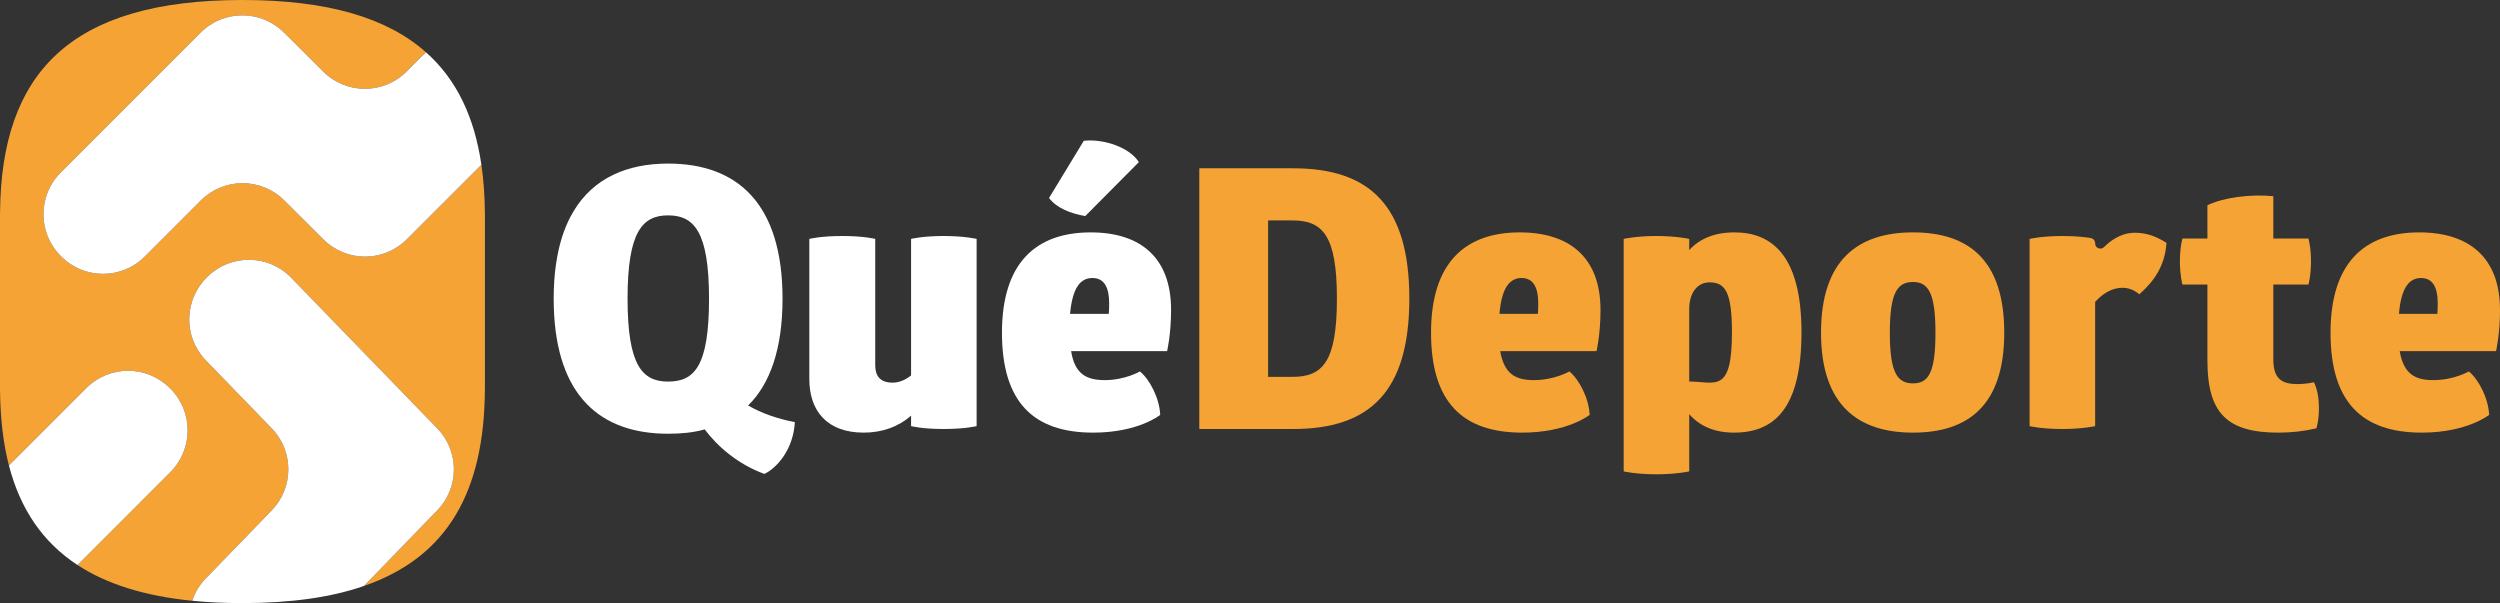
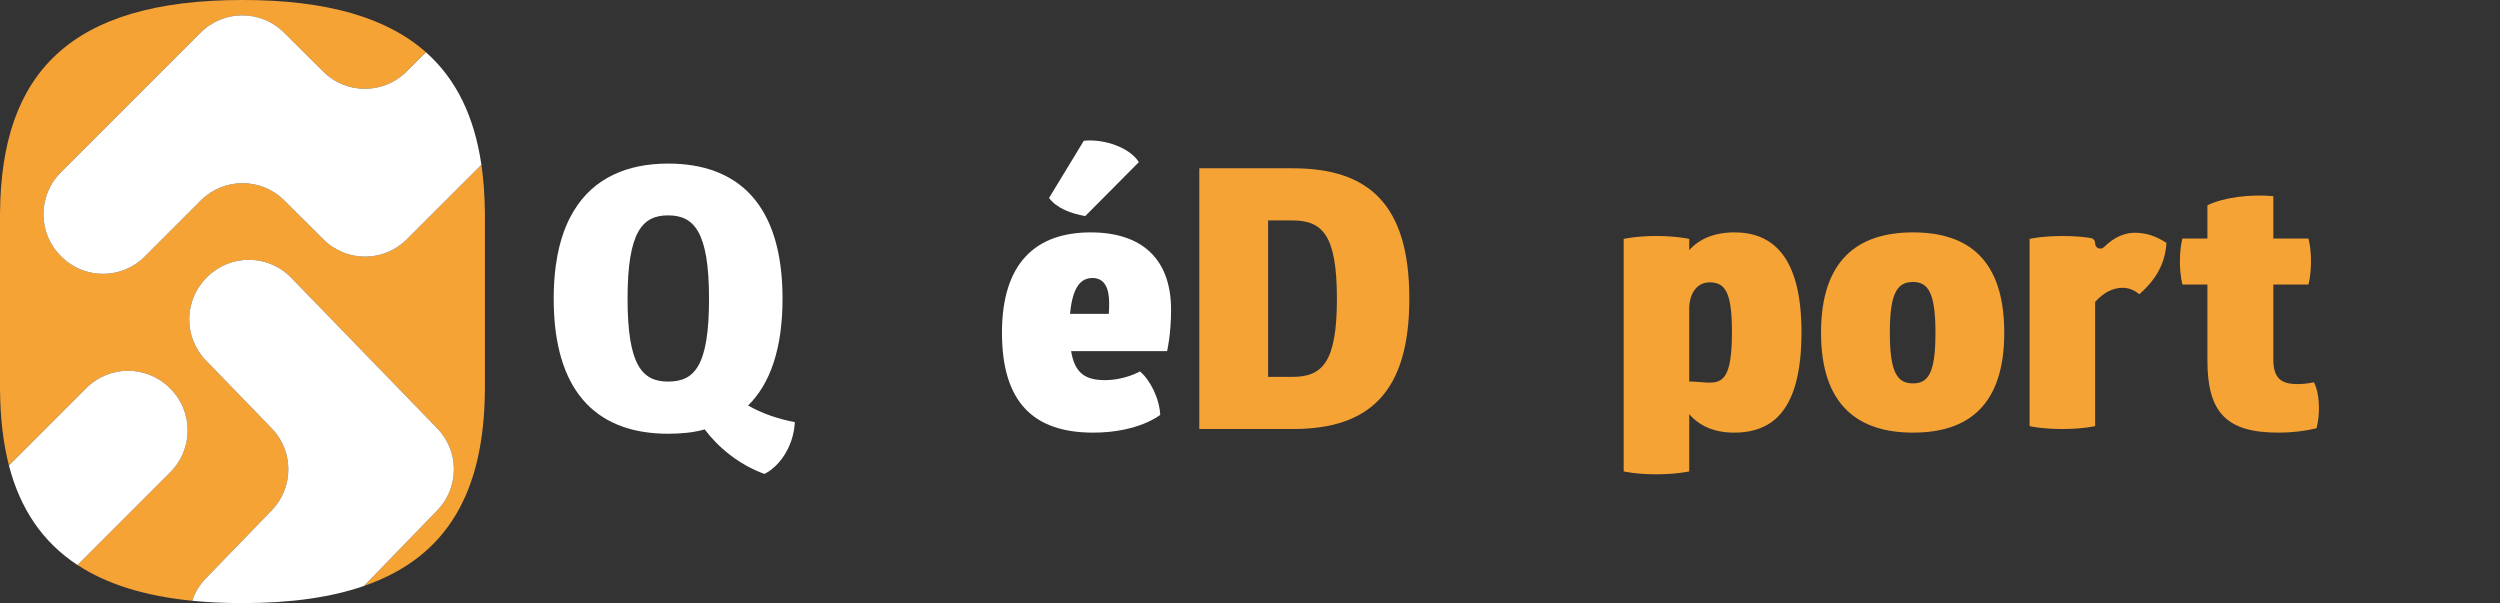
<svg xmlns="http://www.w3.org/2000/svg" id="Capa_2" viewBox="0 0 5631.3 1358.5">
  <rect x="0" y="0" width="5631.3" height="1358.5" fill="#333333" stroke="none" />
  <defs>
    <style>
      .cls-1 {
        fill: #fff;
      }

      .cls-2 {
        fill: #f6a336;
      }
    </style>
  </defs>
  <g id="Capa_1-2" data-name="Capa_1">
    <g>
      <g>
-         <path class="cls-1" d="M1823.02,538.13s25.29-6.53,74.22-6.53,74.23,6.53,74.23,6.53v284.66c0,24.47,11.42,39.15,39.15,39.15,13.86,0,28.55-5.71,41.6-16.31v-307.5s26.1-6.53,73.41-6.53,74.22,6.53,74.22,6.53v421.7s-25.29,6.52-74.22,6.52-73.41-6.52-73.41-6.52v-23.65c-28.55,25.28-65.25,38.33-106.85,38.33-82.38,0-122.35-48.94-122.35-120.71v-315.66Z" />
        <path class="cls-1" d="M2412.74,790.98c8.16,51.38,34.26,65.25,75.86,65.25,45.67,0,79.12-19.57,79.12-19.57,22.03,17.94,44.05,60.35,45.68,97.87,0,0-48.94,39.97-150.9,39.97-135.4,0-205.55-69.33-205.55-225.12s75.04-225.93,199.84-225.93c112.56,0,181.07,57.09,181.07,174.54,0,55.47-8.97,92.99-8.97,92.99h-216.15ZM2444.54,486.74c-32.62-5.71-64.44-17.94-81.56-40.79l78.3-128.87c47.31-4.89,104.4,16.31,123.98,48.12l-120.71,121.53ZM2460.86,626.22c-26.1,0-44.86,19.58-50.57,80.75h87.27c.82-8.15.82-16.31.82-24.47,0-32.62-9.79-56.28-37.53-56.28Z" />
        <path class="cls-2" d="M2912.71,379.08c171.29,0,261.82,82.38,261.82,293.64s-90.53,293.63-261.82,293.63h-211.25V379.08h211.25ZM2911.08,848.89c67.7,0,100.33-32.63,100.33-176.18s-32.63-176.19-100.33-176.19h-54.65v352.36h54.65Z" />
-         <path class="cls-2" d="M3379.26,790.98c8.97,51.38,34.26,65.25,75.85,65.25,46.49,0,79.94-19.57,79.94-19.57,22.02,17.94,44.04,60.35,45.67,97.88,0,0-49.75,39.96-151.71,39.96-135.4,0-205.55-69.33-205.55-225.12s75.04-225.93,199.84-225.93c112.56,0,181.89,57.09,181.89,174.54,0,55.47-8.97,92.99-8.97,92.99h-216.96ZM3427.38,626.22c-25.28,0-44.86,19.58-49.75,80.75h86.46c.82-8.15.82-16.31.82-24.47,0-32.62-9.79-56.28-37.53-56.28Z" />
        <path class="cls-2" d="M3906.97,523.45c84.83,0,150.9,53.01,150.9,225.12s-61.99,225.93-151.71,225.93c-45.67,0-78.3-15.5-101.14-41.6v128.95s-28.55,6.52-74.22,6.52-73.41-6.52-73.41-6.52v-523.73s28.55-6.53,73.41-6.53,74.22,6.53,74.22,6.53v25.29c22.84-25.29,56.28-39.96,101.96-39.96ZM3850.69,636.01c-25.29,0-44.05,20.39-45.68,56.28v167.03c58.8.43,96.25,28.7,96.25-110.74,0-91.36-15.5-112.57-50.57-112.57Z" />
        <path class="cls-2" d="M4309.08,523.45c124.79,0,205.54,61.98,205.54,225.93s-81.56,225.12-205.54,225.12-207.18-61.98-207.18-225.12,82.38-225.93,207.18-225.93ZM4309.08,635.19c-35.08,0-52.2,23.65-52.2,114.19s17.12,114.19,52.2,114.19,50.57-24.47,50.57-114.19-16.31-114.19-50.57-114.19Z" />
        <path class="cls-2" d="M4808.25,524.26c24.47,0,46.49,6.53,71.78,22.85-3.26,49.75-26.1,84.82-61.18,115.82-10.6-8.97-22.83-14.68-38.33-14.68-20.39,0-42.41,10.6-61.18,31.82v279.77s-28.55,6.52-73.41,6.52c-47.31,0-74.22-6.52-74.22-6.52v-421.7s26.91-6.53,74.22-6.53c30.69,0,52.08,2.65,63.56,4.58,5.68.95,9.84,5.81,9.84,11.57v.59c0,10.56,12.67,15.5,20.17,8.06,21.95-21.78,45.81-32.14,68.73-32.14Z" />
        <path class="cls-2" d="M5120.71,809.74c0,44.05,19.57,55.46,54.65,55.46,19.57,0,36.7-4.08,36.7-4.08,0,0,11.42,18.77,11.42,57.92,0,28.55-5.71,45.68-5.71,45.68-26.91,6.52-55.46,9.78-85.65,9.78-115.82,0-159.87-44.05-159.87-162.31v-171.29h-56.28s-5.71-20.38-5.71-51.38c0-33.44,5.71-52.2,5.71-52.2h56.28v-75.04c37.52-17.95,97.87-25.29,148.45-20.39v95.43s79.12,0,79.12,0c0,0,5.71,18.76,5.71,51.38s-5.71,52.2-5.71,52.2h-79.12v168.84Z" />
-         <path class="cls-2" d="M5405.37,790.98c8.97,51.38,34.26,65.25,75.85,65.25,46.49,0,79.93-19.57,79.93-19.57,22.03,17.94,44.05,60.35,45.68,97.88,0,0-49.75,39.96-151.71,39.96-135.4,0-205.55-69.33-205.55-225.12s75.04-225.93,199.84-225.93c112.56,0,181.89,57.09,181.89,174.54,0,55.47-8.97,92.99-8.97,92.99h-216.96ZM5453.49,626.22c-25.28,0-44.86,19.58-49.75,80.75h86.46c.82-8.15.82-16.31.82-24.47,0-32.62-9.79-56.28-37.53-56.28Z" />
        <path class="cls-1" d="M1685.15,913.35c49.8-48.99,77.53-128.06,77.53-240.59,0-212.95-100.33-304.3-257.73-304.3-46.4,0-87.88,8.17-123.21,25.14-36.78,17.46-67.02,44.46-89.42,81.65-2.99,4.93-5.9,10.11-8.65,15.44-12.53,24.66-22.07,53.28-28.21,85.94-1.37,7.28-2.59,14.79-3.64,22.56-3.07,22.72-4.61,47.21-4.61,73.57,0,6.87.08,13.66.32,20.37,6.23,198.31,104.29,283.85,257.41,283.85,29.35,0,57.08-2.51,82.38-9.78,29.35,39.13,75.83,79.07,134.53,100.33,30.24-14.71,65.32-57.16,68.56-116.66-38.32-7.36-74.22-19.56-105.26-37.51ZM1504.95,859.51c-57.97,0-91.36-35.9-91.36-186.75s33.39-187.64,91.36-187.64,92.16,35.9,92.16,187.64-32.66,186.75-92.16,186.75Z" />
      </g>
      <g>
        <path class="cls-2" d="M1092.19,478.54c-.34-38-2.91-73.87-7.82-107.4l-168.08,167.97c-51.74,51.85-135.67,51.97-187.64.22l-88.51-88.06c-51.97-51.63-135.89-51.52-187.75.22l-126.4,126.4c-51.85,51.97-136.01,51.97-187.86,0l-1.34-1.34c-51.85-51.85-51.85-136.01,0-187.86L451.94,73.53c51.74-51.85,135.67-51.97,187.64-.22l88.62,88.06c51.85,51.63,135.9,51.52,187.64-.22l32.97-32.97c3.58-3.58,7.26-6.93,11.18-10.06C872.36,40.01,737.7,0,546.15,0,156.68,0,2.79,165.51.11,478.54h-.11v401.42h.11c.56,62.02,7.04,118.24,20,168.53l174.34-174.34c51.85-51.97,136.01-51.97,187.97,0l1.34,1.34c51.85,51.85,51.85,136.01,0,187.86l-209.21,209.32c65.27,42.8,150.65,69.85,258.49,80.58,6.03-18.44,16.32-35.76,30.73-50.63l148.19-152.88c49.95-51.52,50.07-133.44,0-184.95l-148.19-152.88c-51.07-52.64-49.84-136.79,2.91-187.86l1.34-1.34c52.64-51.07,136.79-49.84,187.86,2.91l328.9,339.18c50.07,51.52,50.07,133.44,0,184.95l-165.06,170.2c190.21-65.71,270.56-214.57,272.46-439.98h.11v-401.42h-.11Z" />
        <path class="cls-1" d="M915.84,161.15c-51.74,51.74-135.78,51.86-187.64.22l-88.62-88.06c-51.97-51.74-135.89-51.63-187.64.22L136.79,388.69c-51.85,51.85-51.85,136.01,0,187.86l1.34,1.34c51.85,51.97,136.01,51.97,187.86,0l126.4-126.4c51.85-51.74,135.78-51.85,187.75-.22l88.51,88.06c51.97,51.74,135.89,51.63,187.64-.22l168.08-167.97c-15.65-107.06-55.54-191.77-124.38-253.02-3.91,3.13-7.6,6.48-11.18,10.06l-32.97,32.97Z" />
        <path class="cls-1" d="M383.77,875.49l-1.34-1.34c-51.97-51.97-136.12-51.97-187.97,0l-174.34,174.34c25.26,97.23,75.21,172.22,154.33,224.18h.11l209.21-209.32c51.85-51.86,51.85-136.01,0-187.86Z" />
        <path class="cls-1" d="M984.79,964.79l-328.9-339.18c-51.07-52.75-135.22-53.98-187.86-2.91l-1.34,1.34c-52.75,51.07-53.98,135.22-2.91,187.86l148.19,152.88c50.07,51.52,49.95,133.44,0,184.95l-148.19,152.88c-14.42,14.86-24.7,32.19-30.73,50.63,35.2,3.46,72.86,5.25,113.1,5.25,109.07,0,199.6-12.96,273.58-38.56l165.06-170.2c50.07-51.52,50.07-133.44,0-184.95Z" />
      </g>
    </g>
  </g>
</svg>